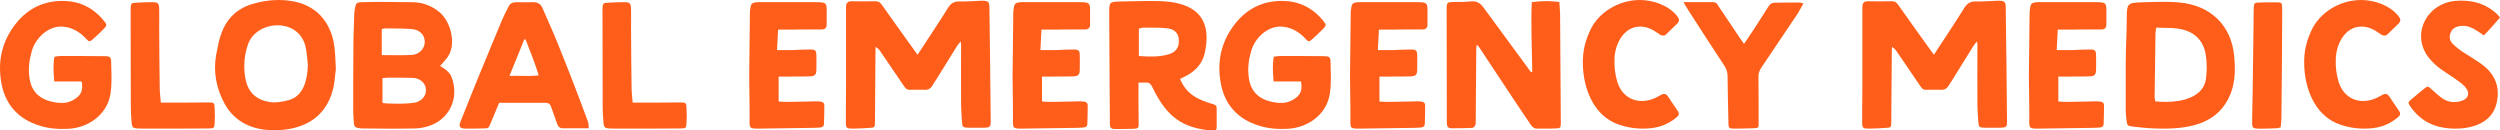
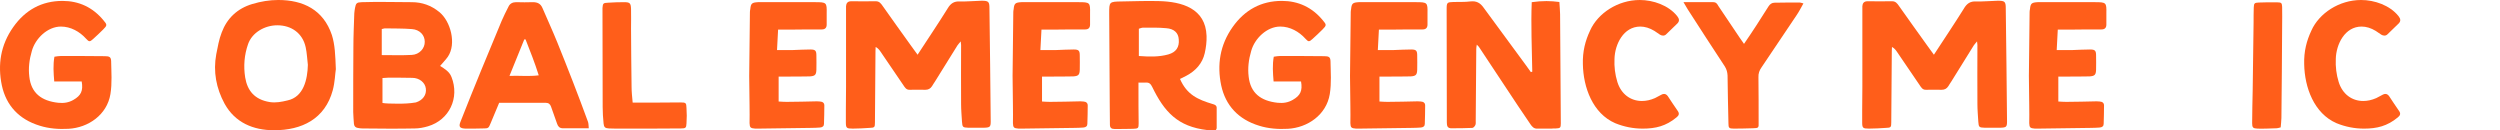
<svg xmlns="http://www.w3.org/2000/svg" viewBox="0 0 2500 130.43" data-name="Layer 1" id="Layer_1">
  <defs>
    <style>
      .cls-1 {
        fill: #ff5e1a;
      }
    </style>
  </defs>
  <path d="M60.92,56c14.63,0,29.27,0,43.9.18,4.7,0,6.14.91,6.32,4.88.18,11.02,1.09,22.04-.72,33.06-3.43,20.78-22.22,33.6-41.91,34.68-9.76.55-19.51-.18-28.72-3.07C19.01,119.41,6.19,105.5,1.85,85.45-2.48,64.85.59,44.98,13.23,27.1,25.33,9.94,41.77.91,62.55.91c16.26,0,30.17,6.32,41.01,19.51,3.79,4.33,3.61,5.06-.36,9.03-3.25,3.25-6.69,6.5-10.12,9.58-1.63,1.45-2.53,2.17-3.61,2.17-.9,0-1.99-.9-3.43-2.53-6.32-7.04-15.36-12.11-25.11-12.11-13.37,0-25.65,11.93-29.08,24.39-2.53,8.49-3.61,17.16-2.53,25.83,1.81,16.08,11.92,24.21,29.08,26.01,5.42.54,10.3-.18,14.99-2.89,7.59-4.34,9.94-9.03,8.31-18.43h-27.46c-.72-8.67-1.26-16.62.18-24.75,2.53-.36,4.52-.73,6.5-.73Z" class="cls-1" />
-   <path d="M181.77,102.61c8.85,0,17.7-.18,26.55-.18,5.78,0,6.14.36,6.32,5.6.36,5.06.36,10.3,0,15.35-.18,4.52-.9,5.06-5.6,5.06-19.69.18-39.2.18-58.89.18-4.34,0-8.67,0-13.01-.18-3.97-.18-5.06-1.27-5.42-5.06-.54-5.42-.9-11.02-.9-16.44,0-32.15-.18-64.31-.18-96.46v-2.53c.36-4.52.72-5.06,5.42-5.24,5.42-.36,10.84-.54,16.08-.54,5.78,0,6.86.9,7.05,6.68.18,6.5,0,13.01,0,19.51.18,19.51.18,39.02.54,58.53,0,4.88.54,9.76,1.09,15.71h20.95Z" class="cls-1" />
  <path d="M332.79,90.14c-7.77,28.9-31.07,40.1-58.71,40.1-20.77,0-39.02-7.58-49.5-26.55-8.31-15.35-11.56-31.97-8.31-49.5,1.45-7.22,2.71-14.81,5.42-21.68,5.24-14.09,15.54-24.02,30.71-28.54,8.49-2.53,17.16-3.98,25.83-3.98,24.93,0,45.16,9.76,53.65,35.05,3.07,9.75,3.43,19.87,3.97,34.14-.72,4.34-.9,12.83-3.07,20.96ZM305.7,47.33c-3.07-14.27-14.45-22.04-28.36-22.04-12.82,0-25.29,7.4-29.26,18.79-3.79,10.84-4.7,22.04-2.89,33.42,2.17,13.01,9.21,22.04,24.57,24.57,6.14.91,11.74-.18,17.7-1.63,16.26-3.43,20.05-21.14,20.41-35.58-.72-5.78-.9-11.74-2.17-17.52Z" class="cls-1" />
  <path d="M451.48,76.96c8.31,20.96-2.17,42.99-23.48,49.32-4.33,1.27-8.85,2.17-13.37,2.17-17.34.36-34.68.18-52.03,0-1.63,0-3.25-.18-4.88-.54-2.35-.36-3.61-1.81-3.79-4.16-.18-3.79-.72-7.76-.72-11.74,0-21.68,0-43.35.18-65.03,0-10.84.54-22.76.9-33.6.18-1.81.36-3.61.72-5.42.9-4.7,1.63-5.6,6.68-5.78,16.8-.55,33.6,0,50.22,0,10.12,0,19.33,3.25,27.28,9.76,11.38,9.03,17.52,31.79,8.67,44.8-2.17,3.07-4.88,5.78-7.77,9.21,4.7,2.89,9.39,5.78,11.38,11.02ZM411.74,54.92c7.77-.36,13.19-6.68,13.01-13.19,0-6.68-5.06-12.11-12.83-12.65-9.03-.72-18.06-.54-27.09-.72-.9,0-1.99.54-3.07.72v26.01c10.66,0,20.41.36,29.99-.18ZM397.47,103.69c6.32,0,12.28-.18,18.43-1.27,6.87-2.17,10.84-7.58,9.94-13.91-.72-5.96-6.5-10.66-13.55-10.66-7.95-.18-16.08-.18-24.03-.18-1.81,0-3.61.36-5.78.36v24.93c2.71.54,8.85.72,14.99.72Z" class="cls-1" />
  <path d="M562.4,128.26c-2.89-.18-4.34-1.81-5.24-4.34-1.99-5.78-4.15-11.56-6.14-17.34-.9-2.53-2.53-3.79-5.42-3.79h-46.43c-2.71,6.5-5.6,13.19-8.31,19.87-2.35,5.6-2.17,5.78-8.31,5.78-5.6.18-11.2.18-16.62.18-6.32-.18-7.59-1.81-5.24-7.4,13.19-33.6,27.09-67.02,41-100.44,1.99-4.7,4.34-9.21,6.68-13.91,1.45-3.25,4.15-4.7,7.77-4.7,5.6.18,11.2.18,16.8,0,4.7,0,7.77,1.63,9.58,5.96,4.88,11.38,10.12,22.76,14.81,34.32,10.66,26.37,20.95,52.75,30.71,79.48.54,1.81.54,3.79.72,6.32h-26.37ZM525.55,39.38h-1.26c-4.88,11.92-9.58,23.67-14.81,36.49,10.3-.36,19.51.73,29.26-.54-3.97-12.65-8.67-24.39-13.19-35.95Z" class="cls-1" />
  <path d="M653.62,102.61c8.85,0,17.7-.18,26.55-.18,5.78,0,6.14.36,6.32,5.6.36,5.06.36,10.3,0,15.35-.18,4.52-.9,5.06-5.6,5.06-19.69.18-39.2.18-58.89.18-4.34,0-8.67,0-13.01-.18-3.97-.18-5.06-1.27-5.42-5.06-.54-5.42-.9-11.02-.9-16.44,0-32.15-.18-64.31-.18-96.46v-2.53c.36-4.52.72-5.06,5.42-5.24,5.42-.36,10.84-.54,16.08-.54,5.78,0,6.86.9,7.05,6.68.18,6.5,0,13.01,0,19.51.18,19.51.18,39.02.54,58.53,0,4.88.54,9.76,1.09,15.71h20.95Z" class="cls-1" />
  <path d="M777.01,50.04h16.08c5.78-.18,11.56-.55,17.34-.55,5.06,0,5.96,1.27,5.96,6.14s.18,9.39,0,14.09c-.18,5.06-1.27,6.32-6.5,6.68-8.49.18-16.98.18-25.47.18h-5.78v24.93c2.71.18,5.42.36,7.95.36,10.12,0,20.23-.36,30.35-.54.9,0,1.99.18,3.07.18,2.71.18,4.33,1.45,4.33,3.97,0,6.14-.18,12.29-.36,18.43,0,2.17-1.45,3.43-3.97,3.62-2.89.18-5.78.36-8.67.36l-52.57.72h-3.61c-4.7-.36-5.42-1.08-5.6-5.42,0-5.78.18-11.56,0-17.16,0-10.12-.36-20.06-.36-30.17.18-21.32.54-42.45.72-63.76,0-1.09.18-1.99.36-2.89.54-5.78,1.63-6.68,7.77-7.04h56.9c11.74,0,11.92.36,11.74,11.2v11.2c0,3.07-1.45,4.88-4.88,4.88-10.48,0-21.14,0-31.61.18h-12.1c-.36,6.86-.72,13.37-1.08,20.42Z" class="cls-1" />
  <path d="M947.71,8.31c2.89-4.69,6.14-7.22,12.28-6.86,7.05.18,14.27-.54,21.5-.72,7.05,0,7.95.9,7.95,7.58.54,37.76.9,75.33,1.27,113.09,0,5.42-.72,6.14-6.5,6.32h-16.08c-5.24-.18-5.78-.55-6.14-5.96-.36-5.96-.9-11.92-.9-17.88-.18-19.51,0-39.2,0-58.89,0-.73-.18-1.63-.36-3.62-1.45,1.81-2.53,2.89-3.25,3.98-7.59,12.1-14.99,24.2-22.58,36.31-.9,1.45-1.99,2.89-2.89,4.52-1.62,2.53-3.79,3.61-6.68,3.61-5.24,0-10.3-.18-15.53,0-3.61.18-4.88-2.35-6.5-4.7-7.59-11.02-15.18-22.22-22.76-33.42-1.08-1.63-2.53-3.43-4.88-4.7,0,1.27-.18,2.53-.18,3.79-.18,23.85-.36,47.69-.54,71.53,0,5.06-.36,5.42-5.42,5.6-5.6.36-11.2.72-16.8.72-6.14,0-6.86-.54-6.86-6.32v-11.92l.18-23.84V6.14c.18-2.89,1.63-4.88,5.06-4.88,8.13,0,16.44.18,24.75,0,3.43,0,5.06,2.17,6.69,4.52,9.39,13.19,18.79,26.55,28.36,39.74,1.99,2.89,3.97,5.42,6.68,9.21,10.48-16.08,20.59-31.07,30.17-46.43Z" class="cls-1" />
  <path d="M1040.39,50.04h16.08c5.78-.18,11.56-.55,17.34-.55,5.06,0,5.96,1.27,5.96,6.14s.18,9.39,0,14.09c-.18,5.06-1.26,6.32-6.5,6.68-8.49.18-16.98.18-25.47.18h-5.78v24.93c2.71.18,5.42.36,7.95.36,10.12,0,20.23-.36,30.35-.54.9,0,1.99.18,3.07.18,2.71.18,4.33,1.45,4.33,3.97,0,6.14-.18,12.29-.36,18.43,0,2.17-1.45,3.43-3.97,3.62-2.89.18-5.78.36-8.67.36l-52.57.72h-3.61c-4.7-.36-5.42-1.08-5.6-5.42,0-5.78.18-11.56,0-17.16,0-10.12-.36-20.06-.36-30.17.18-21.32.54-42.45.72-63.76,0-1.09.18-1.99.36-2.89.54-5.78,1.63-6.68,7.77-7.04h56.9c11.74,0,11.92.36,11.74,11.2v11.2c0,3.07-1.45,4.88-4.88,4.88-10.48,0-21.14,0-31.61.18h-12.1c-.36,6.86-.72,13.37-1.08,20.42Z" class="cls-1" />
  <path d="M1212.72,104.05c2.17.55,3.97,1.45,3.97,3.8v20.41c0,.54-.54,1.09-1.08,2.17-2.71-.18-5.42-.18-8.31-.36-29.63-3.43-42.99-18.24-55.1-43.17-1.45-2.89-2.89-4.52-6.32-4.34-2.35.18-4.52,0-7.41,0v6.5c0,11.38,0,22.76.18,34.14,0,5.06-.36,5.42-5.6,5.6-6.14.18-12.28.18-18.61.18-3.07,0-4.52-1.26-4.52-4.33,0-6.86-.18-13.91-.18-20.96-.18-29.99-.36-60.15-.54-90.32,0-11.56,0-11.74,12.46-11.92,12.46-.18,24.75-.72,37.21-.36,22.94.54,46.79,7.22,47.69,34.86.18,5.78-.54,11.56-1.81,17.16-2.35,10.3-9.03,17.7-18.61,22.76-1.99.91-3.97,1.99-6.14,3.07,6.86,15.72,17.7,20.6,32.7,25.11ZM1168.46,54.37c7.59-2.17,11.02-7.22,10.3-14.99-.36-6.5-4.7-10.66-12.64-11.2-7.59-.72-15.36-.54-22.94-.54-1.26,0-2.71.54-4.33,1.09v27.27c10.3.73,20.05,1.09,29.63-1.63Z" class="cls-1" />
  <path d="M1280.28,56c14.63,0,29.27,0,43.9.18,4.7,0,6.14.91,6.32,4.88.18,11.02,1.08,22.04-.72,33.06-3.43,20.78-22.22,33.6-41.91,34.68-9.76.55-19.51-.18-28.72-3.07-20.77-6.32-33.6-20.23-37.94-40.28-4.33-20.59-1.27-40.46,11.38-58.35,12.1-17.16,28.54-26.19,49.31-26.19,16.26,0,30.17,6.32,41.01,19.51,3.79,4.33,3.61,5.06-.36,9.03-3.25,3.25-6.69,6.5-10.12,9.58-1.63,1.45-2.53,2.17-3.61,2.17-.9,0-1.99-.9-3.43-2.53-6.32-7.04-15.36-12.11-25.11-12.11-13.37,0-25.65,11.93-29.08,24.39-2.53,8.49-3.61,17.16-2.53,25.83,1.81,16.08,11.92,24.21,29.08,26.01,5.42.54,10.3-.18,14.99-2.89,7.59-4.34,9.94-9.03,8.31-18.43h-27.46c-.72-8.67-1.26-16.62.18-24.75,2.53-.36,4.52-.73,6.5-.73Z" class="cls-1" />
  <path d="M1377.83,50.04h16.08c5.78-.18,11.56-.55,17.34-.55,5.06,0,5.96,1.27,5.96,6.14s.18,9.39,0,14.09c-.18,5.06-1.26,6.32-6.5,6.68-8.49.18-16.98.18-25.47.18h-5.78v24.93c2.71.18,5.42.36,7.95.36,10.12,0,20.23-.36,30.35-.54.9,0,1.99.18,3.07.18,2.71.18,4.33,1.45,4.33,3.97,0,6.14-.18,12.29-.36,18.43,0,2.17-1.45,3.43-3.97,3.62-2.89.18-5.78.36-8.67.36l-52.57.72h-3.61c-4.7-.36-5.42-1.08-5.6-5.42,0-5.78.18-11.56,0-17.16,0-10.12-.36-20.06-.36-30.17.18-21.32.54-42.45.72-63.76,0-1.09.18-1.99.36-2.89.54-5.78,1.63-6.68,7.77-7.04h56.9c11.74,0,11.92.36,11.74,11.2v11.2c0,3.07-1.45,4.88-4.88,4.88-10.48,0-21.14,0-31.61.18h-12.1c-.36,6.86-.72,13.37-1.08,20.42Z" class="cls-1" />
  <path d="M1531.74,2.17c5.06-.73,9.94-1.09,14.81-1.09,4.33,0,8.49.36,12.83.91.18,4.33.72,8.31.72,12.1.18,36.49.54,72.98.72,109.29,0,4.34-.54,4.88-4.88,5.06-1.63,0-3.25,0-4.7.18h-13.91c-3.43.18-5.24-1.99-6.86-4.33-4.34-6.32-8.67-12.65-12.83-18.97-12.82-19.51-25.83-38.84-38.66-58.35-.54-.55-1.08-1.09-2.17-2.35-.36,1.99-.54,3.25-.54,4.52-.18,23.85-.36,47.87-.54,71.72,0,1.44.18,2.89-.36,4.15s-1.99,2.89-3.07,2.89c-7.23.36-14.45.36-21.68.36-2.17-.18-3.43-1.45-3.61-3.43-.18-1.45-.18-2.89-.18-4.16,0-37.21-.18-74.43-.18-111.82,0-6.32.54-6.68,6.86-6.86,5.6-.18,11.2.18,16.8-.55,6.14-.72,9.94,1.45,13.37,6.32,14.09,19.33,28.36,38.66,42.63,57.99,1.44,1.99,3.07,4.16,4.52,6.32.54-.18.9-.18,1.45-.36-.36-23.12-1.45-46.25-.54-69.55Z" class="cls-1" />
  <path d="M1590.09,30.53c7.77-17.34,27.82-30.53,49.68-30.53,13.37,0,28.72,5.24,37.4,16.08,2.17,2.71,2.53,5.06.18,7.41-3.61,3.61-7.41,7.22-11.2,10.84-.9.91-1.99,1.27-3.07,1.27s-2.17-.36-3.07-.91c-1.99-1.26-3.61-2.53-5.6-3.79-4.7-2.89-9.58-4.34-14.09-4.34-16.8,0-25.47,17.7-25.83,32.34-.36,7.77.54,15.53,2.89,23.12,3.79,12.1,13.19,18.97,24.57,18.97,4.15,0,8.49-.91,13.01-2.89,2.17-1.09,4.33-2.17,6.5-3.43.91-.55,1.81-.73,2.71-.73,1.26,0,2.53.73,3.61,2.17,3.25,4.88,6.5,9.94,9.94,14.81,1.99,2.71,1.09,4.69-1.26,6.5-10.48,8.67-20.77,11.2-33.78,11.2-9.39,0-18.61-1.81-27.46-5.42-22.58-9.76-31.97-35.95-32.34-59.07-.36-12.64,2.35-23.3,7.23-33.6Z" class="cls-1" />
  <path d="M1713.29,2.17c2.89,0,3.97,1.81,5.06,3.79,7.04,10.48,14.09,20.96,21.13,31.43,1.27,1.99,2.71,3.79,4.52,6.5,8.49-12.28,16.62-24.93,24.57-37.58,1.45-2.17,3.25-3.61,5.96-3.61,8.49-.18,16.8-.18,25.29-.18.9,0,1.99.54,3.61.9-2.35,4.16-4.34,8.13-6.69,11.56-11.74,17.52-23.48,35.05-35.22,52.39-2.17,3.07-3.25,6.14-3.07,9.94.18,14.99.18,29.99.18,44.98.18,5.6,0,5.78-5.6,5.96-6.5.18-12.83.36-19.15.36-4.88,0-5.42-.72-5.42-5.24-.36-15.9-.72-31.97-.9-47.87-.18-3.25-.9-6.14-2.71-9.03-12.46-18.97-24.93-38.12-37.21-57.27-1.26-1.99-2.35-3.97-4.15-7.04h29.81Z" class="cls-1" />
  <path d="M1964.03,8.31c2.89-4.69,6.14-7.22,12.28-6.86,7.05.18,14.27-.54,21.5-.72,7.05,0,7.95.9,7.95,7.58.54,37.76.9,75.33,1.27,113.09,0,5.42-.72,6.14-6.5,6.32h-16.08c-5.24-.18-5.78-.55-6.14-5.96-.36-5.96-.9-11.92-.9-17.88-.18-19.51,0-39.2,0-58.89,0-.73-.18-1.63-.36-3.62-1.44,1.81-2.53,2.89-3.25,3.98-7.59,12.1-14.99,24.2-22.58,36.31-.9,1.45-1.99,2.89-2.89,4.52-1.63,2.53-3.79,3.61-6.68,3.61-5.24,0-10.3-.18-15.53,0-3.61.18-4.88-2.35-6.5-4.7-7.59-11.02-15.18-22.22-22.76-33.42-1.08-1.63-2.53-3.43-4.88-4.7,0,1.27-.18,2.53-.18,3.79-.18,23.85-.36,47.69-.54,71.53,0,5.06-.36,5.42-5.42,5.6-5.6.36-11.2.72-16.8.72-6.14,0-6.86-.54-6.86-6.32v-11.92l.18-23.84V6.14c.18-2.89,1.63-4.88,5.06-4.88,8.13,0,16.44.18,24.75,0,3.43,0,5.06,2.17,6.69,4.52,9.39,13.19,18.79,26.55,28.36,39.74,1.99,2.89,3.97,5.42,6.68,9.21,10.48-16.08,20.59-31.07,30.17-46.43Z" class="cls-1" />
  <path d="M2056.7,50.04h16.08c5.78-.18,11.56-.55,17.34-.55,5.06,0,5.96,1.27,5.96,6.14s.18,9.39,0,14.09c-.18,5.06-1.27,6.32-6.5,6.68-8.49.18-16.98.18-25.47.18h-5.78v24.93c2.71.18,5.42.36,7.95.36,10.12,0,20.23-.36,30.35-.54.9,0,1.99.18,3.07.18,2.71.18,4.33,1.45,4.33,3.97,0,6.14-.18,12.29-.36,18.43,0,2.17-1.45,3.43-3.97,3.62-2.89.18-5.78.36-8.67.36l-52.57.72h-3.61c-4.7-.36-5.42-1.08-5.6-5.42,0-5.78.18-11.56,0-17.16,0-10.12-.36-20.06-.36-30.17.18-21.32.54-42.45.72-63.76,0-1.09.18-1.99.36-2.89.54-5.78,1.63-6.68,7.77-7.04h56.9c11.74,0,11.92.36,11.74,11.2v11.2c0,3.07-1.45,4.88-4.88,4.88-10.48,0-21.14,0-31.61.18h-12.1c-.36,6.86-.72,13.37-1.08,20.42Z" class="cls-1" />
-   <path d="M2140.52,2.35c13.19-.36,26.55-1.09,39.56.18,30.71,3.07,50.94,22.94,54.01,52.57,1.26,12.82,1.44,25.83-3.43,38.48-11.74,29.63-39.56,35.04-67.74,35.04-9.94,0-19.69-.72-29.62-1.99-5.96-.72-6.14-.91-6.87-6.86-.36-3.43-.72-6.68-.72-10.12v-45.34c0-15.89,1.09-31.79,1.09-47.87,0-12.28,1.08-13.73,13.73-14.09ZM2155.51,32.34c-.36,21.68-.54,43.35-.9,65.03,0,1.27.54,2.53.72,3.98,3.61.36,7.23.54,10.84.54,15.54,0,37.03-4.52,39.74-22.76,1.09-7.76,1.09-15.71,0-23.48-2.17-15.53-12.1-24.93-28.36-27.09-6.86-.91-13.91-.55-21.32-.91-.36,2.53-.54,3.61-.72,4.7Z" class="cls-1" />
  <path d="M2276.72,128.26c-6.32.18-12.83.54-19.15.36-4.52-.18-5.42-1.08-5.42-5.42,0-11.02.36-22.04.54-33.06.36-22.58.54-45.34.9-67.92,0-4.88,0-9.76.18-14.81.18-4.16.72-4.7,5.06-4.88,6.14-.18,12.28-.36,18.61-.18,3.97,0,4.52.72,4.7,4.52.18,6.5,0,13,0,19.51-.18,30.53-.36,61.06-.72,91.59,0,3.07-.54,6.14-.72,9.39-1.63.36-2.89.91-3.97.91Z" class="cls-1" />
  <path d="M2311.4,30.53c7.77-17.34,27.82-30.53,49.68-30.53,13.37,0,28.72,5.24,37.4,16.08,2.17,2.71,2.53,5.06.18,7.41-3.61,3.61-7.41,7.22-11.2,10.84-.9.91-1.99,1.27-3.07,1.27s-2.17-.36-3.07-.91c-1.99-1.26-3.61-2.53-5.6-3.79-4.7-2.89-9.58-4.34-14.09-4.34-16.8,0-25.47,17.7-25.83,32.34-.36,7.77.54,15.53,2.89,23.12,3.79,12.1,13.19,18.97,24.57,18.97,4.15,0,8.49-.91,13.01-2.89,2.17-1.09,4.33-2.17,6.5-3.43.9-.55,1.81-.73,2.71-.73,1.26,0,2.53.73,3.61,2.17,3.25,4.88,6.5,9.94,9.94,14.81,1.99,2.71,1.08,4.69-1.26,6.5-10.48,8.67-20.78,11.2-33.78,11.2-9.39,0-18.61-1.81-27.46-5.42-22.58-9.76-31.97-35.95-32.34-59.07-.36-12.64,2.35-23.3,7.23-33.6Z" class="cls-1" />
-   <path d="M2483.74,35.41c-2.17-1.45-3.61-2.71-5.42-3.79-4.88-3.25-10.12-6.14-16.44-5.78-4.88.36-9.03,1.81-11.02,6.32-2.17,4.7-1.26,9.03,2.71,12.46,2.53,2.35,5.06,4.52,7.95,6.5,6.68,4.34,13.55,8.31,20.05,13.01,13.91,10.12,18.97,23.48,14.81,39.92-4.7,18.61-23.66,24.57-40.82,24.57-19.15,0-34.32-6.32-45.52-22.58-2.17-3.25-1.99-3.98,1.08-6.5,4.33-3.62,8.67-7.41,13.01-10.84,1.63-1.27,2.53-1.99,3.61-1.99.9,0,1.99.9,3.61,2.35,3.79,3.43,7.41,6.86,11.74,9.76,3.43,2.17,7.04,3.25,11.02,3.25,2.35,0,4.7-.36,7.23-1.08,6.5-1.99,8.67-7.23,5.06-12.47-2.17-3.07-5.42-5.6-8.49-7.77-6.5-4.88-13.73-8.85-20.05-13.91-4.7-3.98-9.39-8.67-12.28-13.91-12.46-21.5,1.99-49.31,29.45-52.02,16.26-1.45,30.71,2.35,42.45,13.55.72.73,1.26,1.63,2.53,3.07-5.42,6.14-10.3,12.1-16.26,17.88Z" class="cls-1" />
</svg>